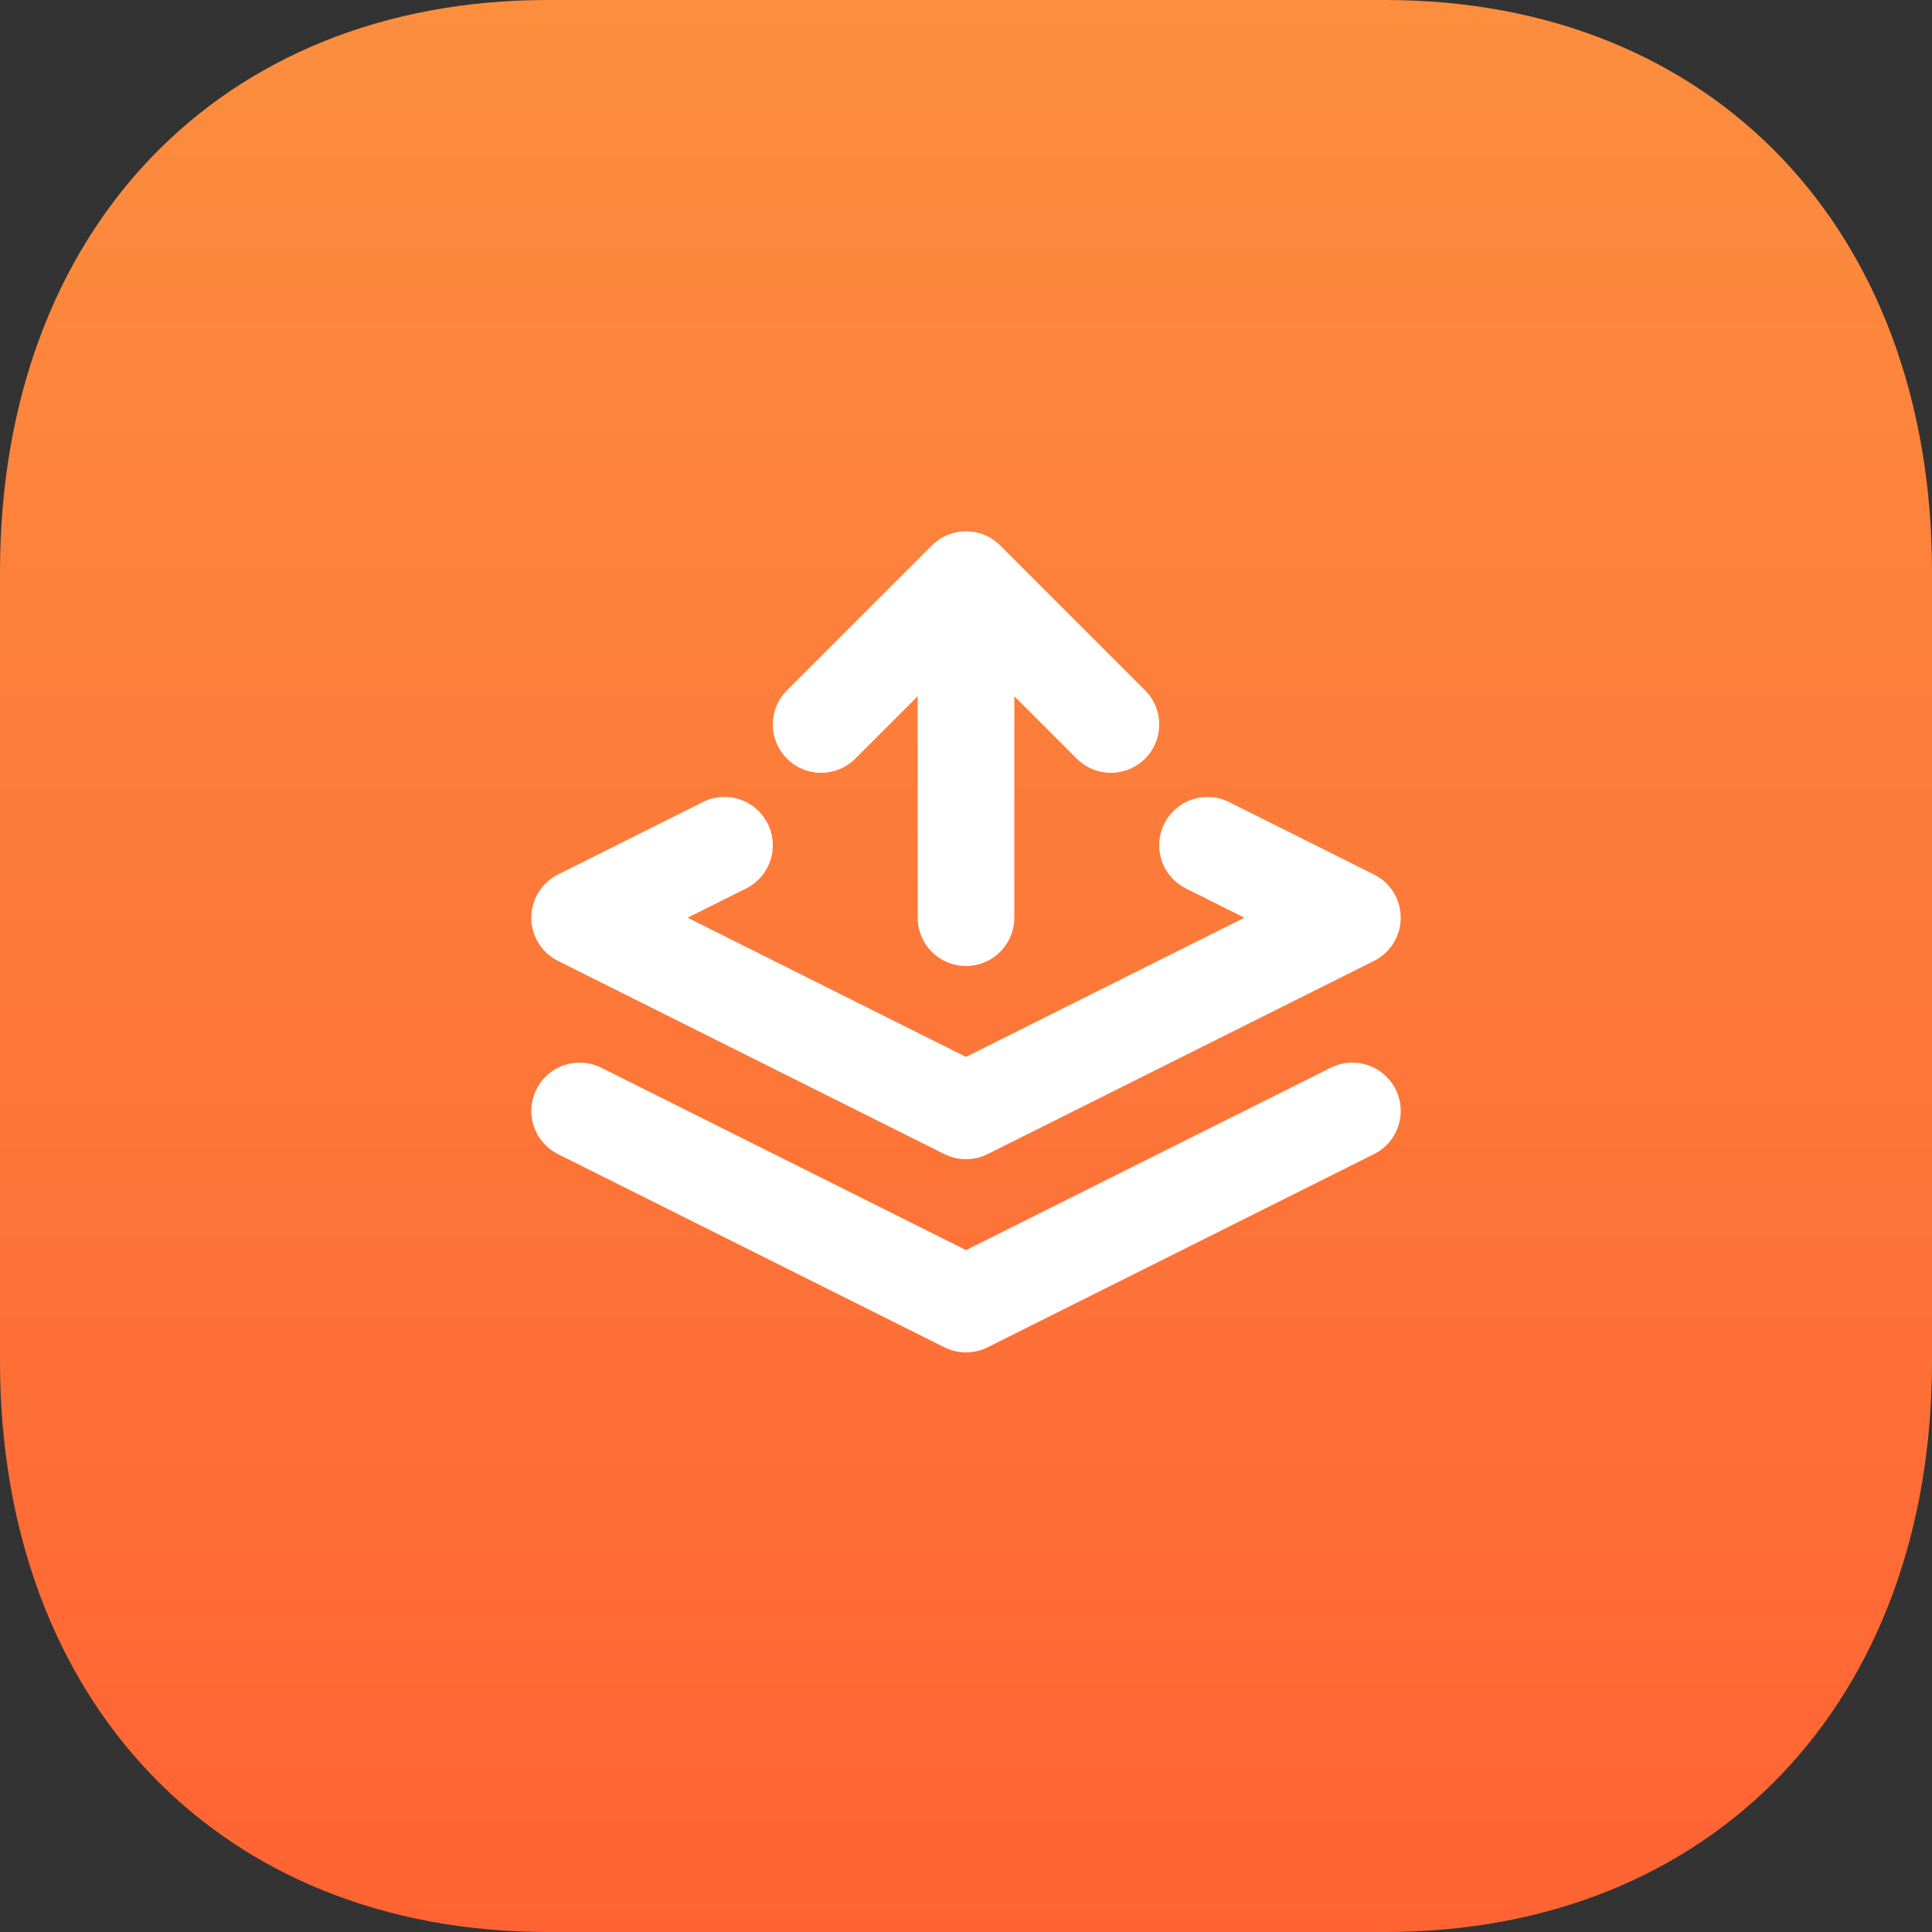
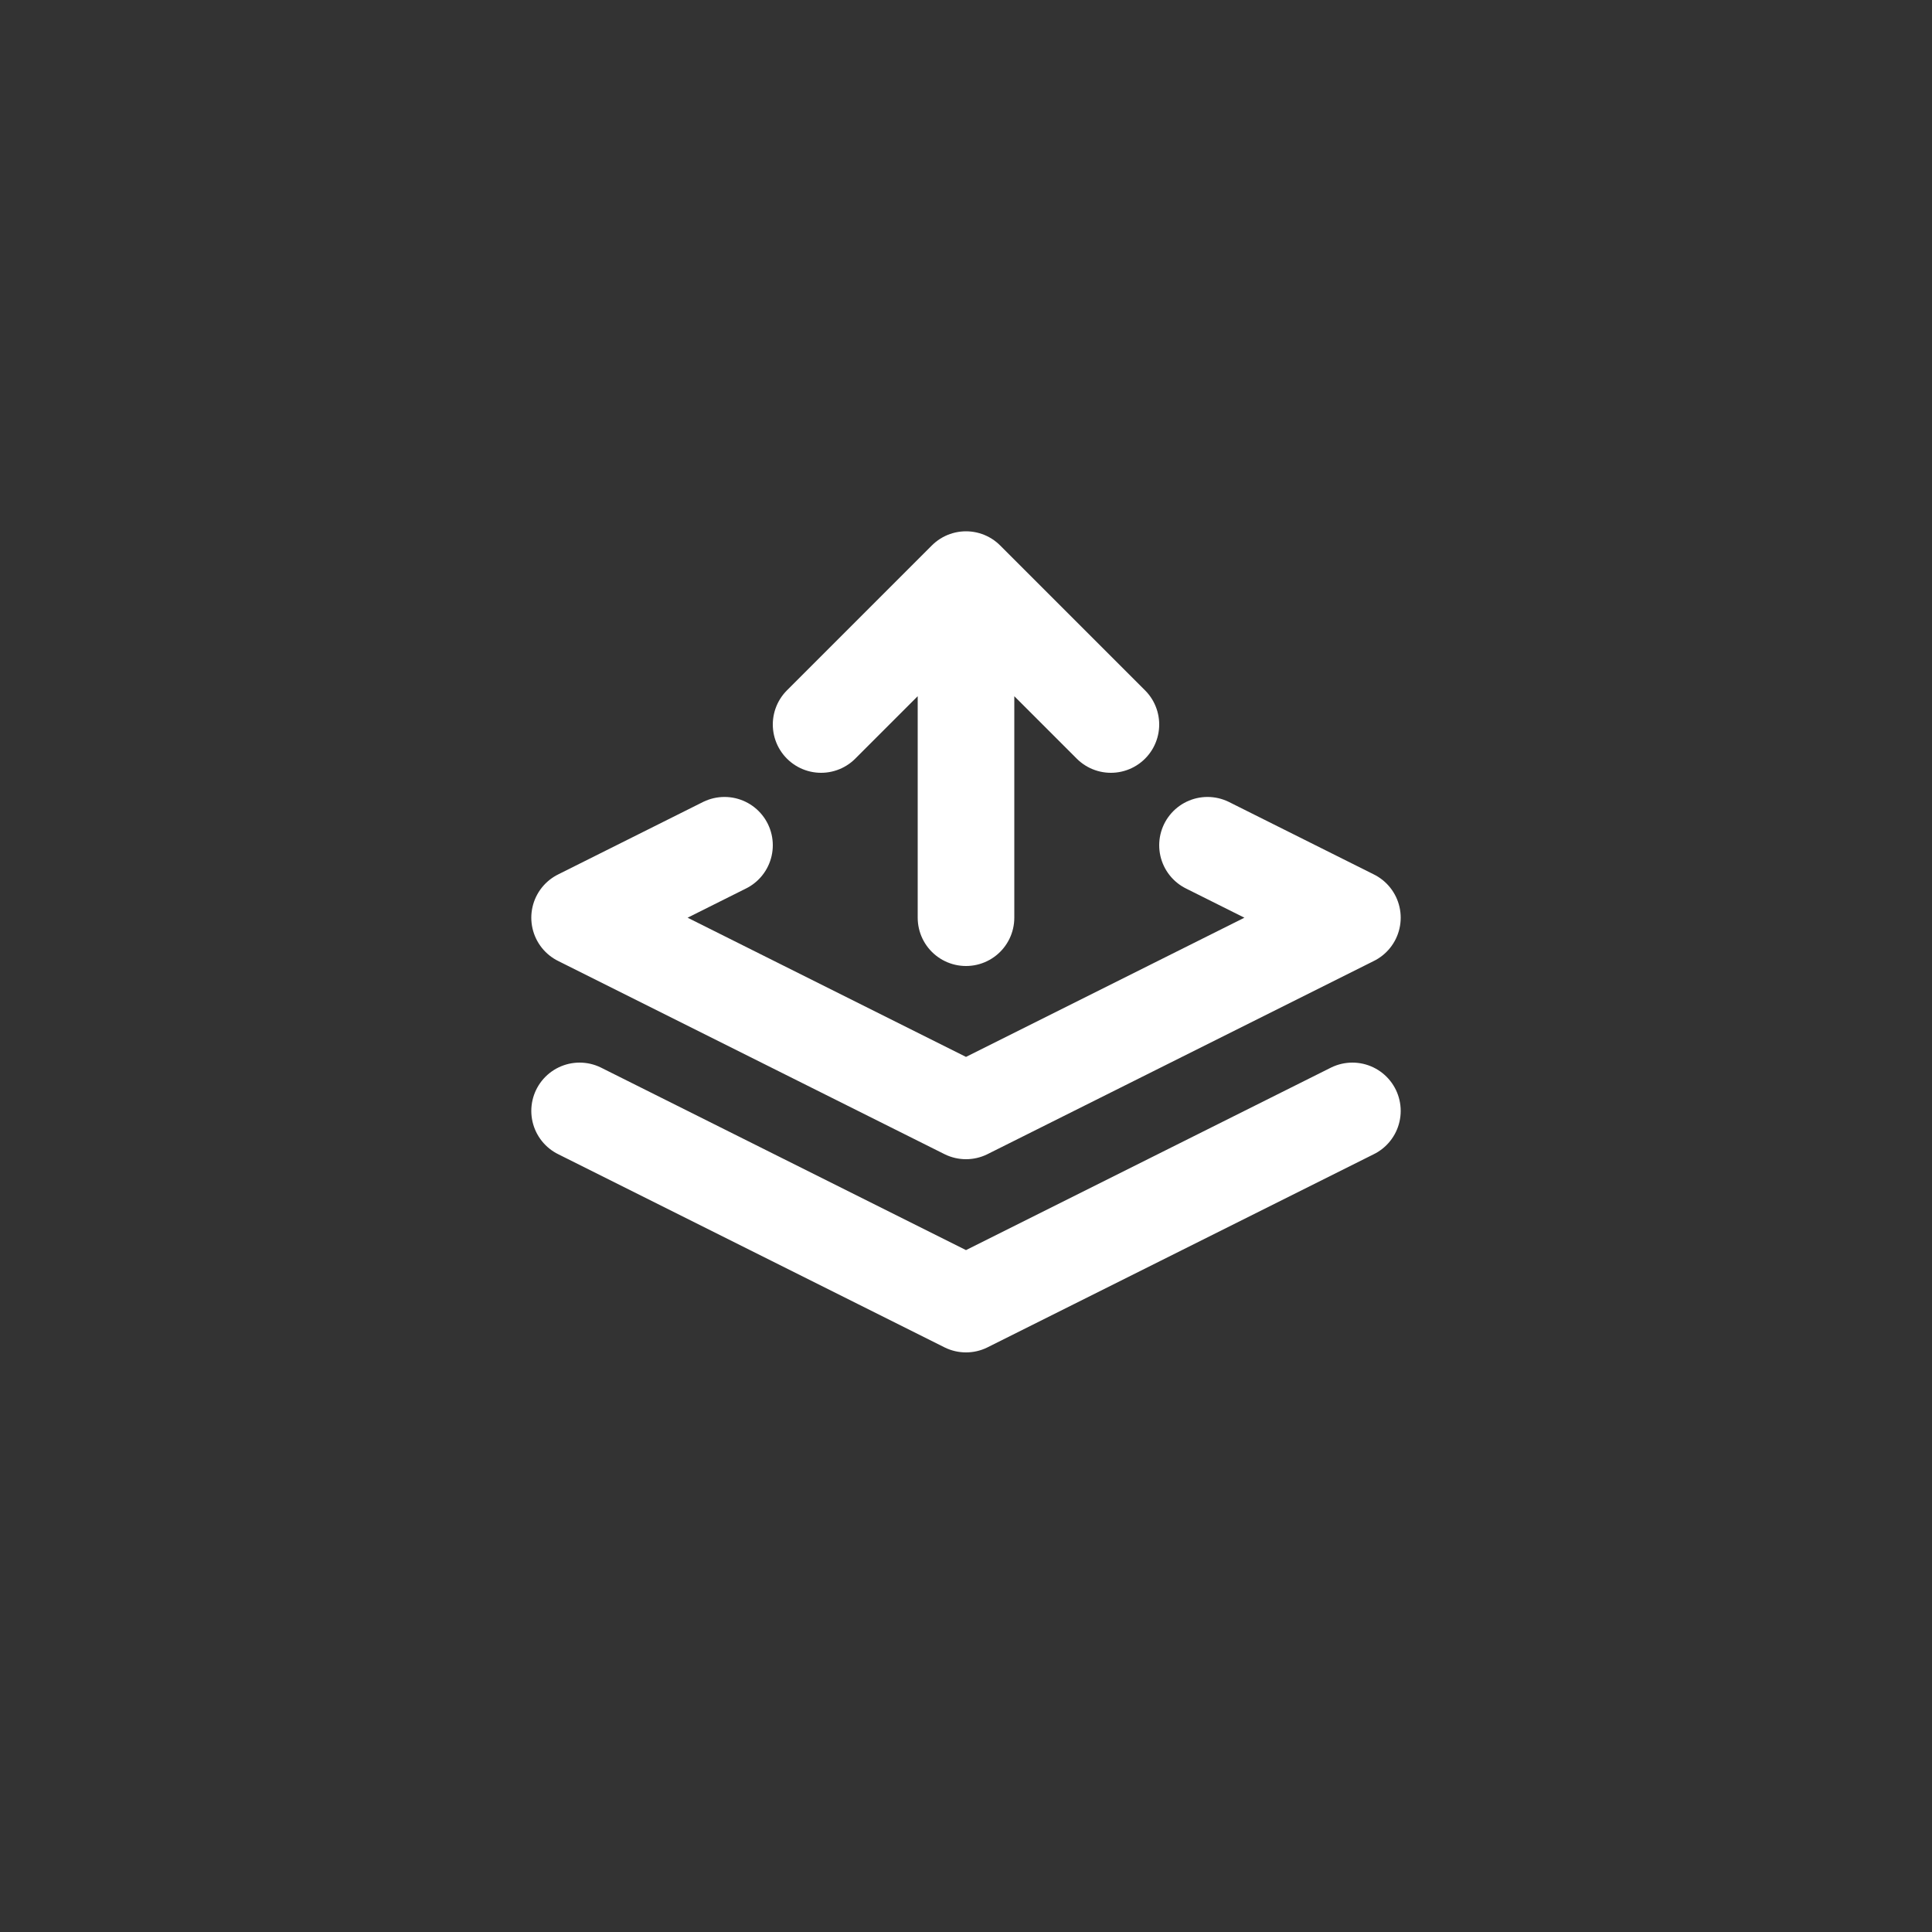
<svg xmlns="http://www.w3.org/2000/svg" width="60" height="60" viewBox="0 0 60 60" fill="none">
  <rect x="0" y="0" width="60" height="60" fill="#333333" stroke="none" />
-   <path d="M43.02 0H17.01C6.84 0 0 7.14 0 17.76V42.27C0 52.86 6.84 60 17.01 60H43.02C53.19 60 60 52.86 60 42.27V17.76C60 7.14 53.19 0 43.02 0Z" fill="url(#paint0_linear_6201_9344)" />
  <path d="M22.5 26.25L18 28.5L30 34.5L42 28.5L37.5 26.25M18 34.5L30 40.5L42 34.5M30 28.5V18M30 18L25.5 22.5M30 18L34.5 22.5" stroke="white" stroke-width="3" stroke-linecap="round" stroke-linejoin="round" />
  <defs>
    <linearGradient id="paint0_linear_6201_9344" x1="30" y1="0" x2="30" y2="60" gradientUnits="userSpaceOnUse">
      <stop stop-color="#FC8E3E" />
      <stop offset="1" stop-color="#FF6333" />
    </linearGradient>
  </defs>
</svg>